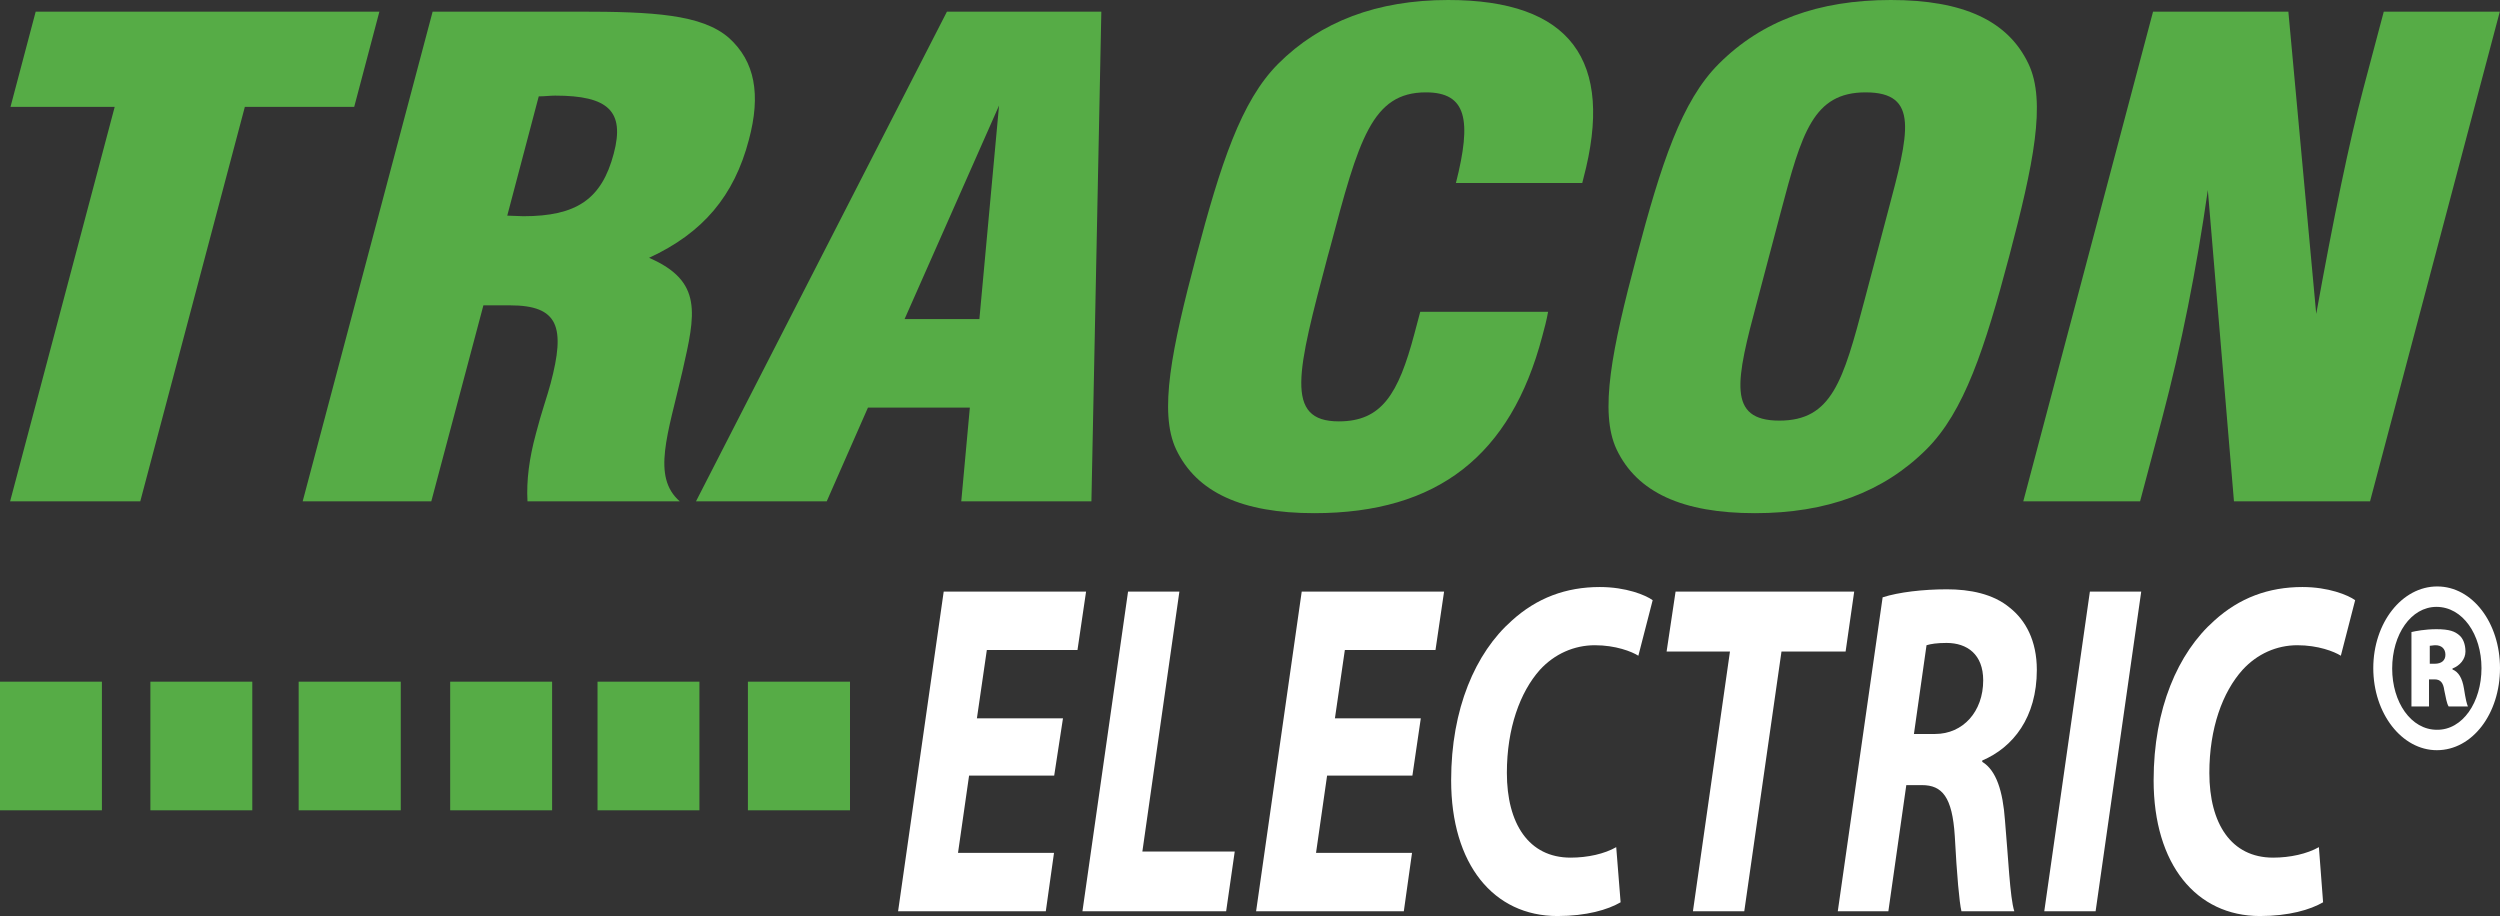
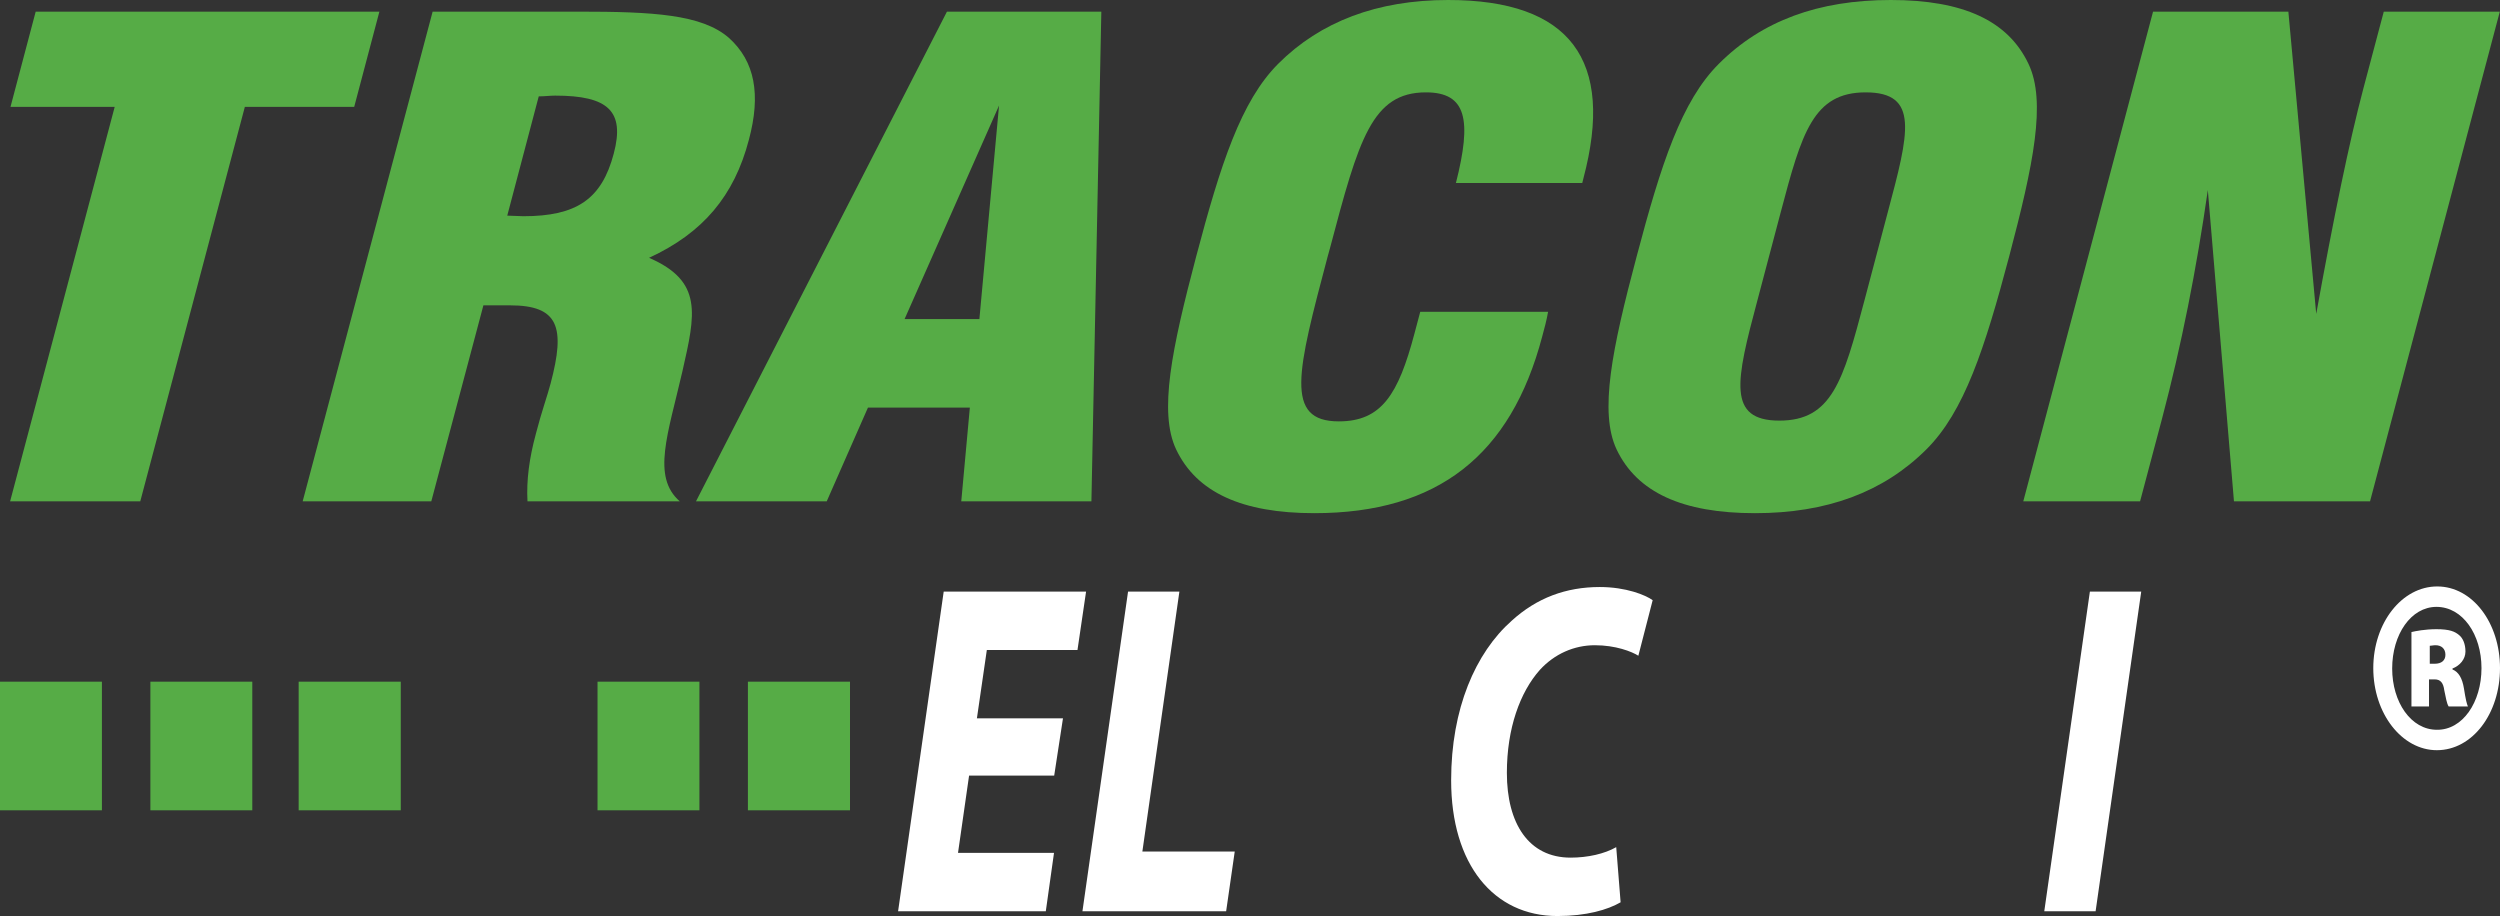
<svg xmlns="http://www.w3.org/2000/svg" version="1.1" id="Layer_1" x="0px" y="0px" width="131px" height="48px" viewBox="0 0 131 48" enable-background="new 0 0 131 48" xml:space="preserve">
  <rect x="0" y="0" width="131" height="48" fill="#333333" stroke="none" />
  <g>
    <polygon fill="#FFFFFF" points="55.24,40.64 50.78,40.64 50.2,44.69 55.23,44.69 54.8,47.75 47.06,47.75 49.45,31 56.91,31    56.46,34.06 51.71,34.06 51.19,37.64 55.7,37.64  " />
    <polygon fill="#FFFFFF" points="59.11,31 61.8,31 59.86,44.62 64.7,44.62 64.25,47.75 56.72,47.75  " />
-     <polygon fill="#FFFFFF" points="74.01,40.64 69.54,40.64 68.96,44.69 73.99,44.69 73.56,47.75 65.82,47.75 68.21,31 75.67,31    75.22,34.06 70.47,34.06 69.95,37.64 74.45,37.64  " />
    <path fill="#FFFFFF" d="M84.92,47.28C84.25,47.67,83.13,48,81.61,48c-3.35,0-5.57-2.71-5.57-7.11c0-3.75,1.27-6.68,3.18-8.37   c1.31-1.19,2.84-1.76,4.61-1.76c1.37,0,2.4,0.42,2.77,0.69l-0.75,2.91c-0.35-0.22-1.19-0.55-2.28-0.55c-1.08,0-2.11,0.45-2.88,1.29   c-1.04,1.17-1.73,3.06-1.73,5.4c0,2.65,1.14,4.44,3.34,4.44c0.9,0,1.78-0.2,2.39-0.55L84.92,47.28z" />
-     <polygon fill="#FFFFFF" points="90.65,34.14 87.33,34.14 87.8,31 97.16,31 96.71,34.14 93.35,34.14 91.4,47.75 88.71,47.75  " />
-     <path fill-rule="evenodd" clip-rule="evenodd" fill="#FFFFFF" d="M100.29,38.46h1.11c1.46,0,2.52-1.17,2.52-2.81   c0-1.36-0.84-1.96-1.92-1.96c-0.5,0-0.82,0.05-1.05,0.12L100.29,38.46z M98.65,31.3c0.84-0.27,2.11-0.42,3.37-0.42   c1.19,0,2.42,0.23,3.3,0.97c0.82,0.65,1.41,1.72,1.41,3.25c0,2.49-1.24,4.06-2.86,4.75v0.07c0.74,0.45,1.08,1.54,1.19,3.06   c0.17,1.89,0.26,4.07,0.49,4.77h-2.77c-0.11-0.45-0.24-1.89-0.35-3.95c-0.13-2.04-0.66-2.66-1.72-2.66h-0.82l-0.94,6.61H96.3   L98.65,31.3z" />
    <polygon fill="#FFFFFF" points="112.2,31 109.81,47.75 107.12,47.75 109.51,31  " />
-     <path fill="#FFFFFF" d="M121.73,47.28c-0.67,0.39-1.79,0.72-3.31,0.72c-3.34,0-5.57-2.71-5.57-7.11c0-3.75,1.27-6.68,3.18-8.37   c1.31-1.19,2.84-1.76,4.62-1.76c1.36,0,2.39,0.42,2.76,0.69l-0.75,2.91c-0.35-0.22-1.19-0.55-2.28-0.55c-1.08,0-2.1,0.45-2.87,1.29   c-1.05,1.17-1.74,3.06-1.74,5.4c0,2.65,1.14,4.44,3.34,4.44c0.9,0,1.78-0.2,2.4-0.55L121.73,47.28z" />
    <path fill-rule="evenodd" clip-rule="evenodd" fill="#FFFFFF" d="M127.32,34.78h0.26c0.35,0,0.56-0.17,0.56-0.47   c0-0.32-0.21-0.5-0.52-0.5c-0.12,0-0.23,0.03-0.3,0.03V34.78z M127.28,37.02h-0.92v-3.9c0.21-0.05,0.71-0.15,1.31-0.15   c0.69,0,0.97,0.12,1.2,0.32c0.18,0.15,0.32,0.45,0.32,0.85s-0.29,0.74-0.68,0.89v0.05c0.32,0.13,0.51,0.45,0.6,0.99   c0.09,0.58,0.15,0.82,0.21,0.95h-1.01c-0.1-0.15-0.15-0.47-0.23-0.85c-0.05-0.39-0.2-0.57-0.5-0.57h-0.3V37.02z M125.35,35.03   c0,1.77,0.99,3.21,2.34,3.21c1.35,0.02,2.34-1.44,2.34-3.23c0-1.77-0.99-3.21-2.36-3.21C126.34,31.8,125.35,33.24,125.35,35.03z    M131,35.01c0,2.38-1.44,4.3-3.31,4.3c-1.83,0-3.33-1.92-3.33-4.3c0-2.37,1.5-4.28,3.35-4.28S131,32.64,131,35.01z" />
    <polygon fill="#56AC46" points="6.01,5.6 0.55,5.6 1.87,0.61 19.88,0.61 18.56,5.6 12.83,5.6 7.35,26.27 0.53,26.27  " />
    <path fill-rule="evenodd" clip-rule="evenodd" fill="#56AC46" d="M27.42,11.33c2.79,0,4.11-0.89,4.74-3.28   c0.59-2.22-0.28-3.04-3.07-3.04c-0.27,0-0.55,0.04-0.86,0.04l-1.65,6.25C26.88,11.3,27.15,11.33,27.42,11.33z M22.67,0.61h7.66   c3.88,0,6.44,0.14,7.86,1.37c1.37,1.23,1.69,2.97,1.05,5.35c-0.77,2.94-2.41,4.88-5.23,6.18c2.84,1.23,2.43,2.94,1.75,5.94   c-0.76,3.31-1.62,5.53-0.14,6.82h-7.98c-0.06-1.09,0.09-2.25,0.44-3.54c0.29-1.13,0.6-1.98,0.77-2.63c0.79-2.97,0.42-4.1-2.13-4.1   h-1.39L22.6,26.27h-6.74L22.67,0.61z" />
    <path fill-rule="evenodd" clip-rule="evenodd" fill="#56AC46" d="M51.32,16.72l1.03-11.19L47.4,16.72H51.32z M49.62,0.61h8.09   l-0.52,25.66h-6.82l0.45-4.91h-5.34l-2.16,4.91h-6.85L49.62,0.61z" />
    <path fill="#56AC46" d="M81.12,16.34c-0.08,0.45-0.19,0.86-0.31,1.3c-1.64,6.21-5.47,9.25-11.94,9.25c-3.79,0-6.17-1.09-7.24-3.34   c-0.92-1.95-0.23-5.26,1.05-10.11c1.28-4.84,2.35-8.15,4.3-10.1C69.19,1.13,72.17,0,75.88,0c6.4,0,8.74,3.14,7.09,9.35l-0.06,0.24   h-6.62c0.84-3.31,0.56-4.75-1.57-4.75c-2.83,0-3.52,2.46-5.02,8.13l-0.13,0.47c-1.59,6.01-2.29,8.64,0.58,8.64   c2.24,0,3.12-1.4,3.97-4.61l0.3-1.13H81.12z" />
    <path fill-rule="evenodd" clip-rule="evenodd" fill="#56AC46" d="M98.92,11.12c1.11-4.16,1.67-6.28-1.16-6.28   c-2.75,0-3.35,2.12-4.45,6.28l-1.23,4.65c-1.12,4.19-1.59,6.27,1.16,6.27s3.34-2.08,4.45-6.27L98.92,11.12z M90.07,3.34   C92.32,1.09,95.28,0,99.08,0c3.8,0,6.14,1.09,7.21,3.34c0.95,1.98,0.26,5.29-1.01,10.1c-1.28,4.82-2.35,8.13-4.34,10.11   c-2.26,2.25-5.23,3.34-8.98,3.34c-3.8,0-6.18-1.09-7.25-3.34c-0.92-1.95-0.24-5.26,1.05-10.11C87.04,8.6,88.11,5.29,90.07,3.34z" />
    <path fill="#56AC46" d="M112.82,0.61h7.09l1.46,15.84c0.92-5.09,1.73-9.01,2.47-11.81l1.07-4.03h6.08l-6.8,25.66h-7.13l-1.37-16.31   c-0.59,4.13-1.38,8.12-2.4,11.98l-1.15,4.33h-6.12L112.82,0.61z" />
    <rect y="35.72" fill="#56AC46" width="5.34" height="6.74" />
    <rect x="7.88" y="35.72" fill="#56AC46" width="5.34" height="6.74" />
    <rect x="15.65" y="35.72" fill="#56AC46" width="5.35" height="6.74" />
-     <rect x="23.59" y="35.72" fill="#56AC46" width="5.34" height="6.74" />
    <rect x="31.31" y="35.72" fill="#56AC46" width="5.34" height="6.74" />
    <rect x="39.19" y="35.72" fill="#56AC46" width="5.35" height="6.74" />
  </g>
</svg>